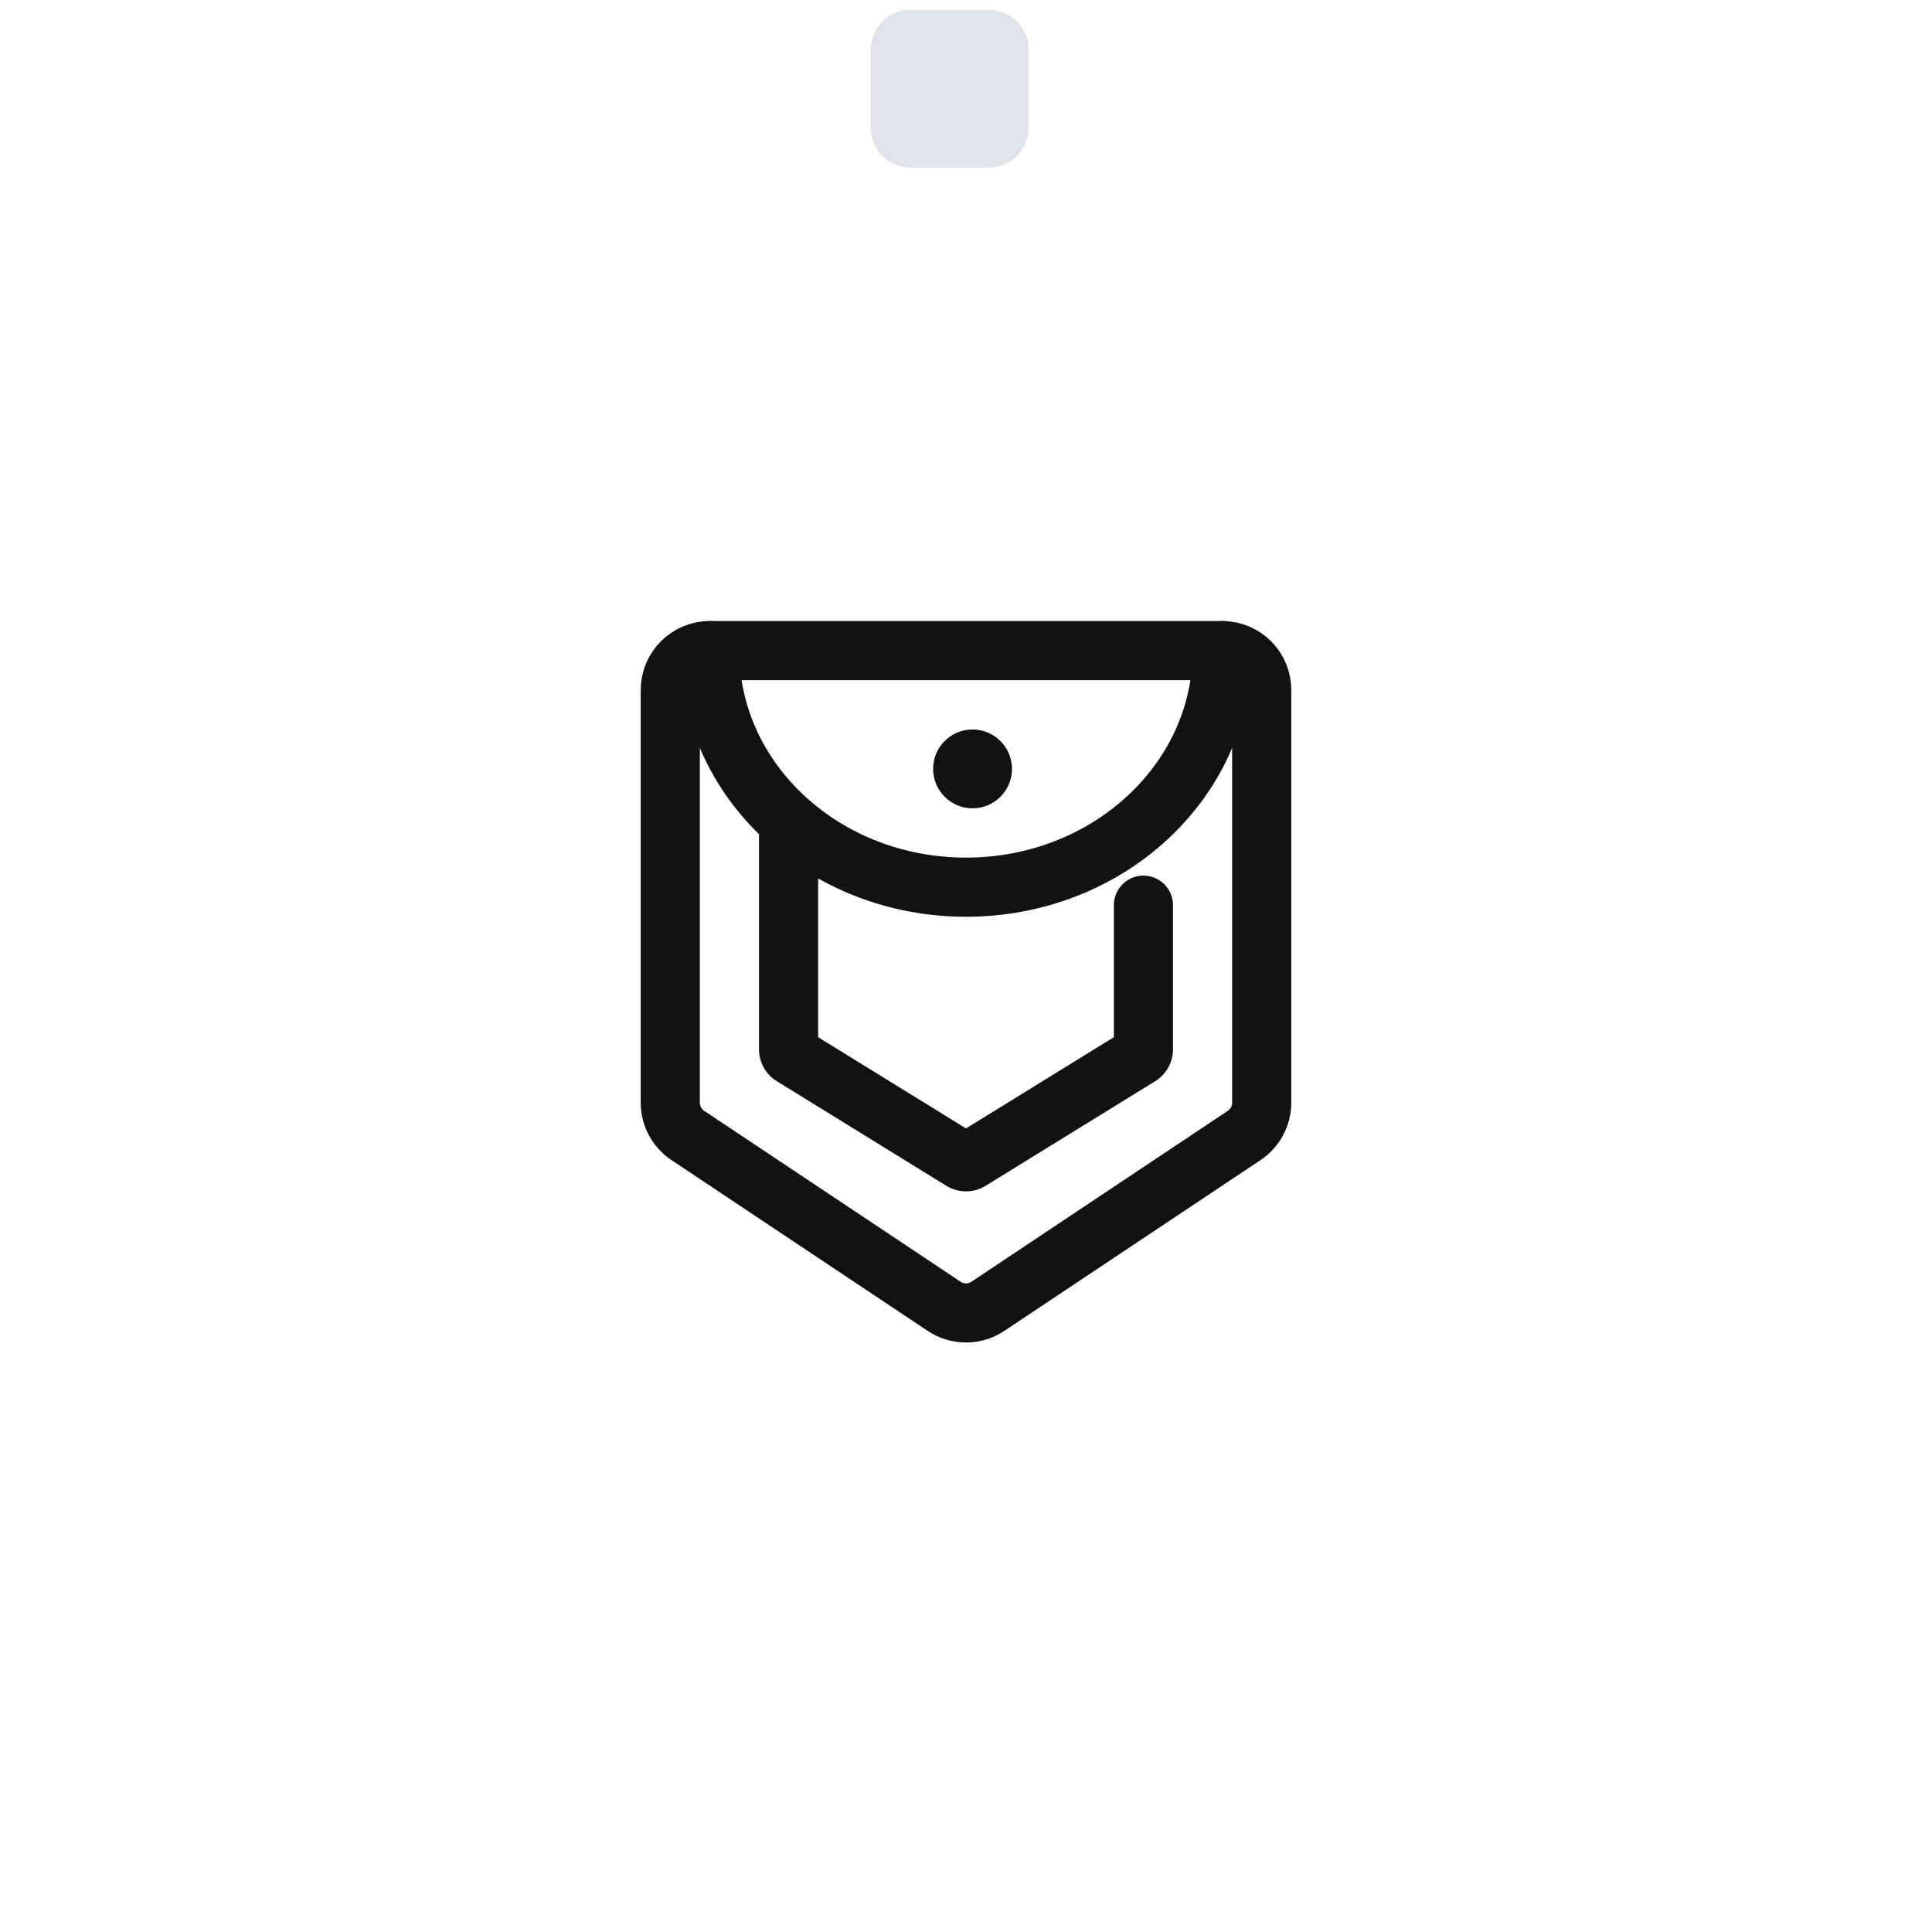
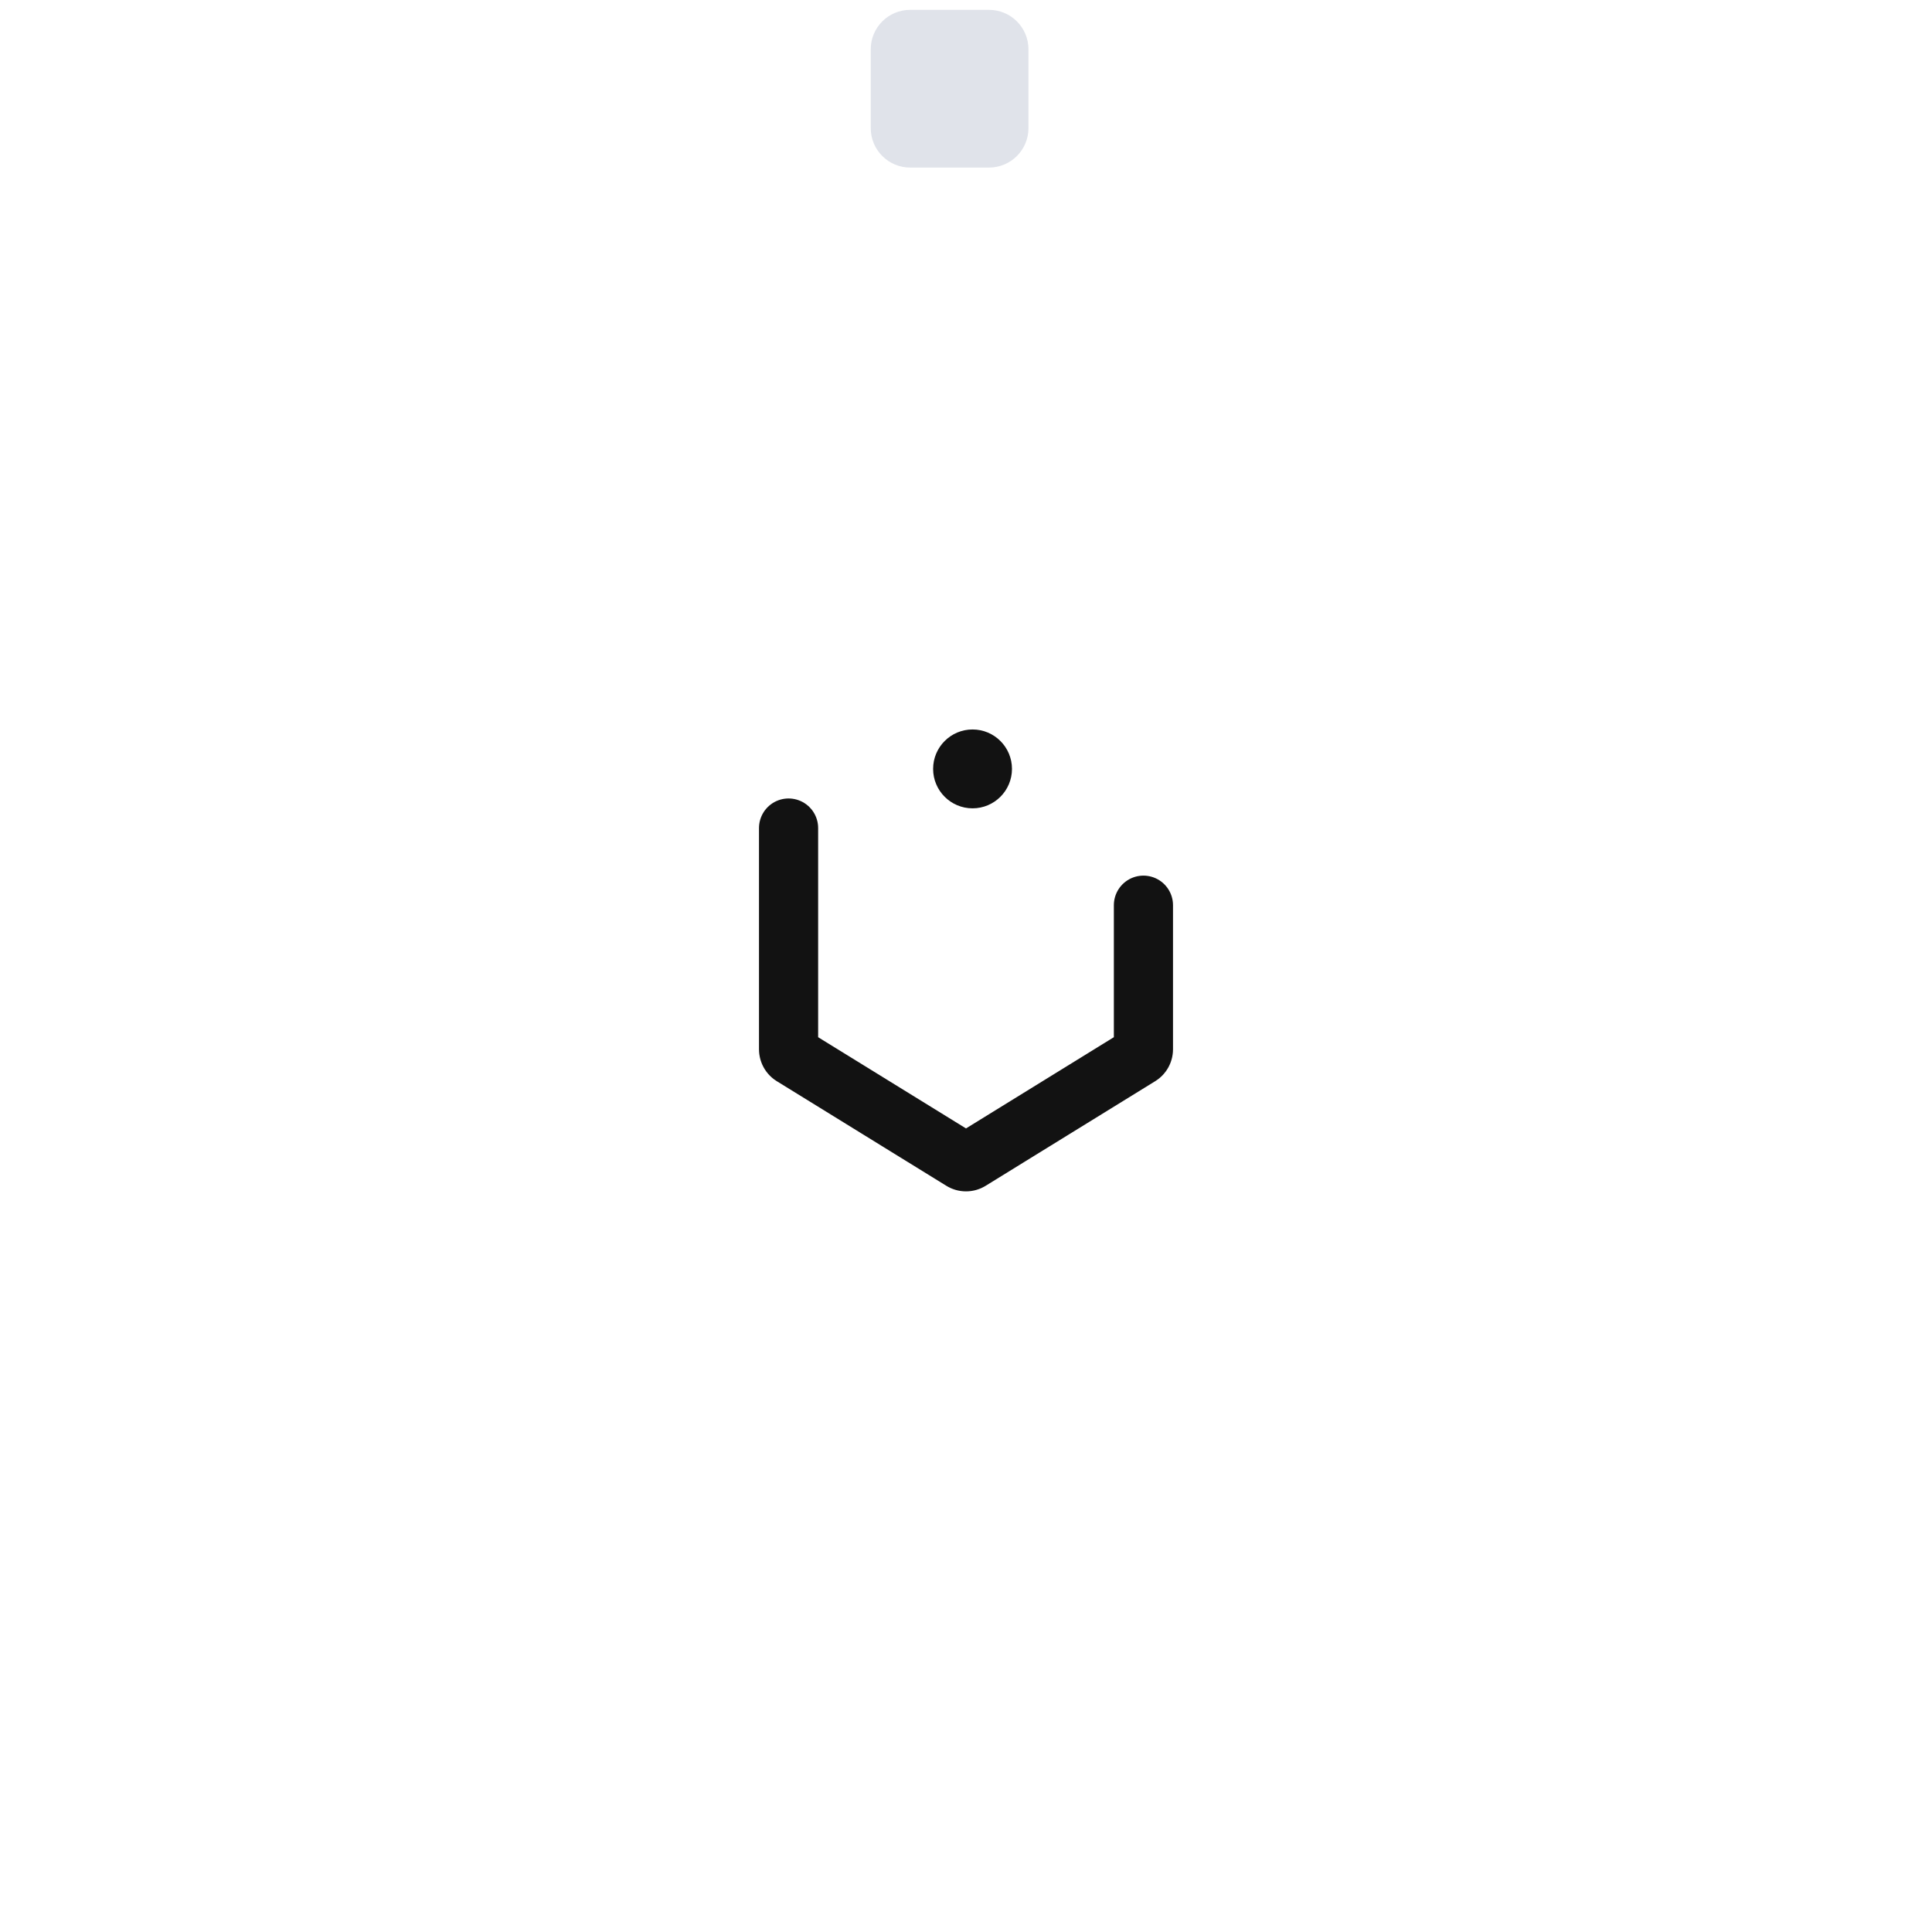
<svg xmlns="http://www.w3.org/2000/svg" xmlns:xlink="http://www.w3.org/1999/xlink" width="49" height="49" viewBox="0 0 49 49" fill="none">
  <g id="Repeat group 1_inner" data-figma-trr="r20u11-0f">
    <path d="M22.084 1.25C22.084 0.697 22.532 0.25 23.084 0.25H25.084C25.636 0.25 26.084 0.697 26.084 1.25V3.25C26.084 3.802 25.636 4.25 25.084 4.25H23.084C22.532 4.25 22.084 3.802 22.084 3.25V1.25Z" fill="#E0E3EA" />
  </g>
  <use xlink:href="#Repeat%20group%201_inner" transform="translate(8.621 -6.263) rotate(18)" />
  <use xlink:href="#Repeat%20group%201_inner" transform="translate(18.755 -9.556) rotate(36)" />
  <use xlink:href="#Repeat%20group%201_inner" transform="translate(29.411 -9.556) rotate(54)" />
  <use xlink:href="#Repeat%20group%201_inner" transform="translate(39.545 -6.263) rotate(72)" />
  <use xlink:href="#Repeat%20group%201_inner" transform="translate(48.166 1.20172e-06) rotate(90)" />
  <use xlink:href="#Repeat%20group%201_inner" transform="translate(54.43 8.621) rotate(108)" />
  <use xlink:href="#Repeat%20group%201_inner" transform="translate(57.723 18.755) rotate(126)" />
  <use xlink:href="#Repeat%20group%201_inner" transform="translate(57.723 29.411) rotate(144)" />
  <use xlink:href="#Repeat%20group%201_inner" transform="translate(54.43 39.546) rotate(162)" />
  <use xlink:href="#Repeat%20group%201_inner" transform="translate(48.166 48.166) rotate(-180)" />
  <use xlink:href="#Repeat%20group%201_inner" transform="translate(39.545 54.43) rotate(-162)" />
  <use xlink:href="#Repeat%20group%201_inner" transform="translate(29.411 57.723) rotate(-144)" />
  <use xlink:href="#Repeat%20group%201_inner" transform="translate(18.755 57.723) rotate(-126)" />
  <use xlink:href="#Repeat%20group%201_inner" transform="translate(8.621 54.43) rotate(-108)" />
  <use xlink:href="#Repeat%20group%201_inner" transform="translate(-4.36201e-07 48.166) rotate(-90)" />
  <use xlink:href="#Repeat%20group%201_inner" transform="translate(-6.263 39.545) rotate(-72)" />
  <use xlink:href="#Repeat%20group%201_inner" transform="translate(-9.556 29.411) rotate(-54)" />
  <use xlink:href="#Repeat%20group%201_inner" transform="translate(-9.556 18.755) rotate(-36)" />
  <use xlink:href="#Repeat%20group%201_inner" transform="translate(-6.263 8.621) rotate(-18)" />
  <path d="M20 21.001V26.613C20 26.682 20.036 26.747 20.095 26.783L24.395 29.436C24.459 29.476 24.541 29.476 24.605 29.436L28.905 26.783C28.964 26.747 29 26.682 29 26.613V21.001" stroke="#121212" stroke-width="1.5" stroke-linecap="round" stroke-dasharray="20 100 20 100" />
-   <path d="M17 17.501C17 16.949 17.448 16.501 18 16.501H31C31.552 16.501 32 16.949 32 17.501V27.966C32 28.3 31.833 28.612 31.555 28.798L25.055 33.131C24.719 33.355 24.281 33.355 23.945 33.131L17.445 28.798C17.167 28.612 17 28.3 17 27.966V17.501Z" stroke="#121212" stroke-width="1.5" stroke-linecap="round" />
  <circle cx="24.666" cy="19.501" r="1" fill="#121212" />
-   <path d="M31 16.501C31 19.815 28.09 22.501 24.5 22.501C20.91 22.501 18 19.815 18 16.501" stroke="#121212" stroke-width="1.5" stroke-linecap="round" />
</svg>